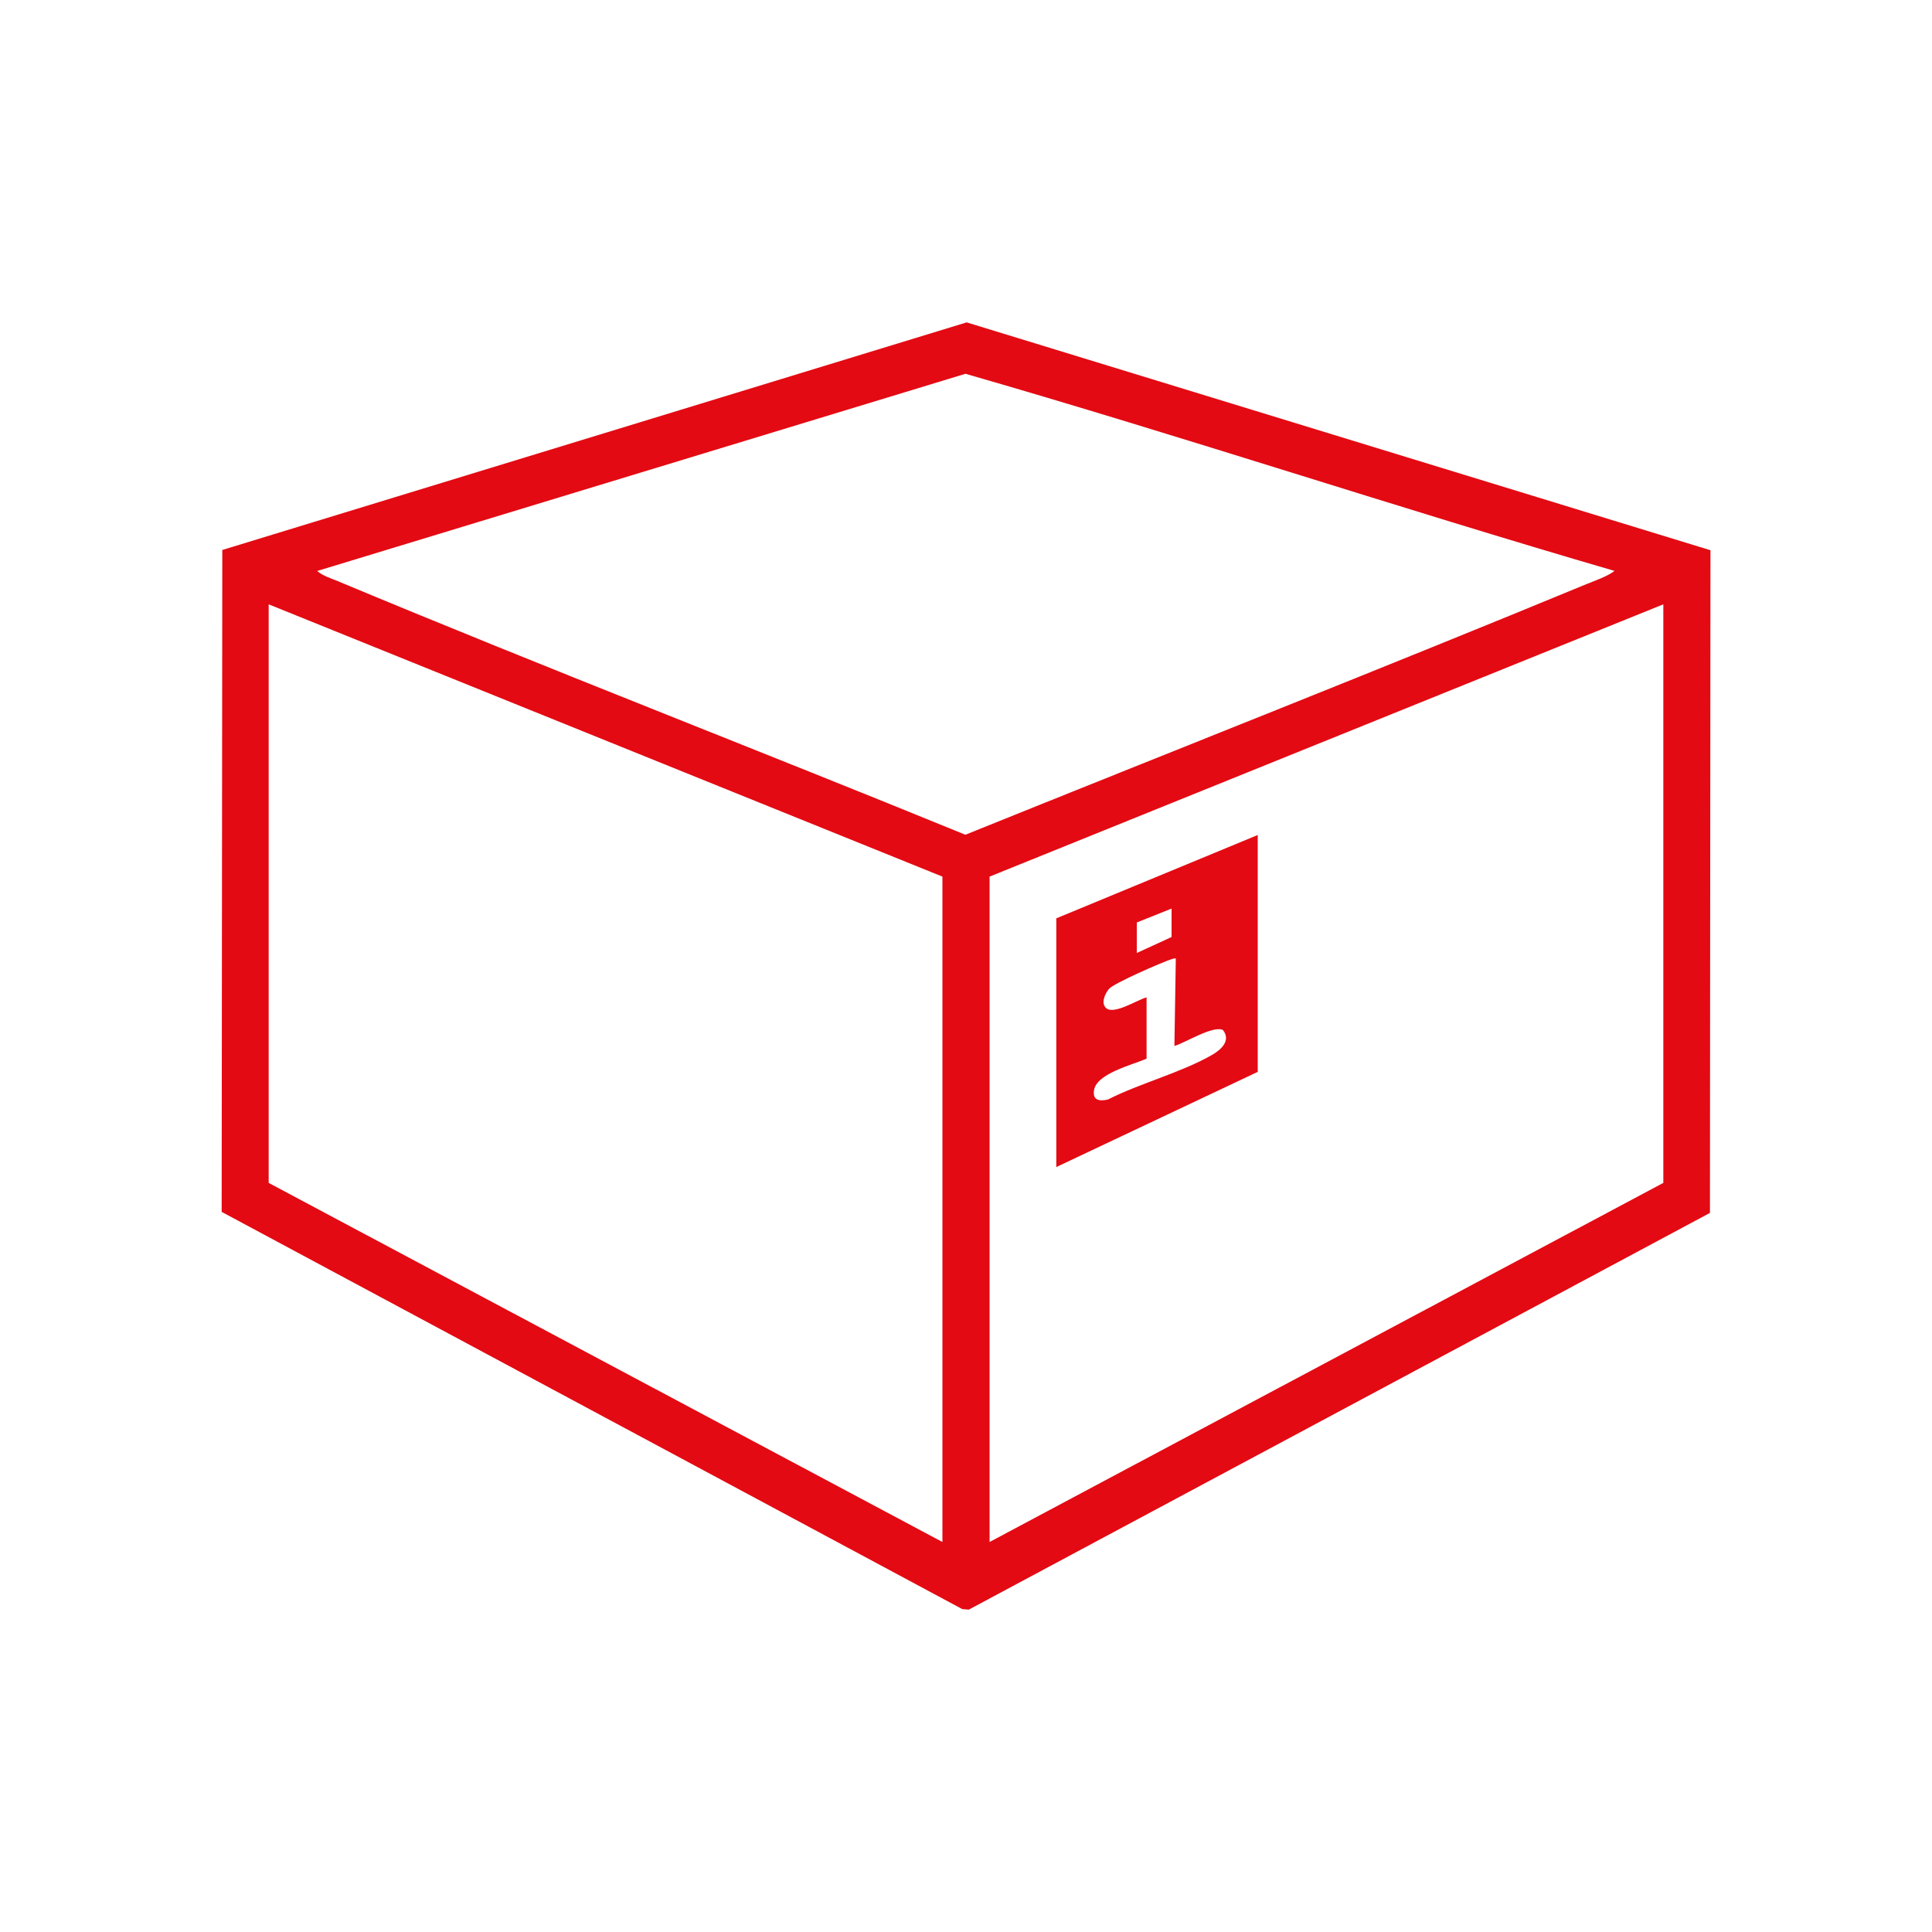
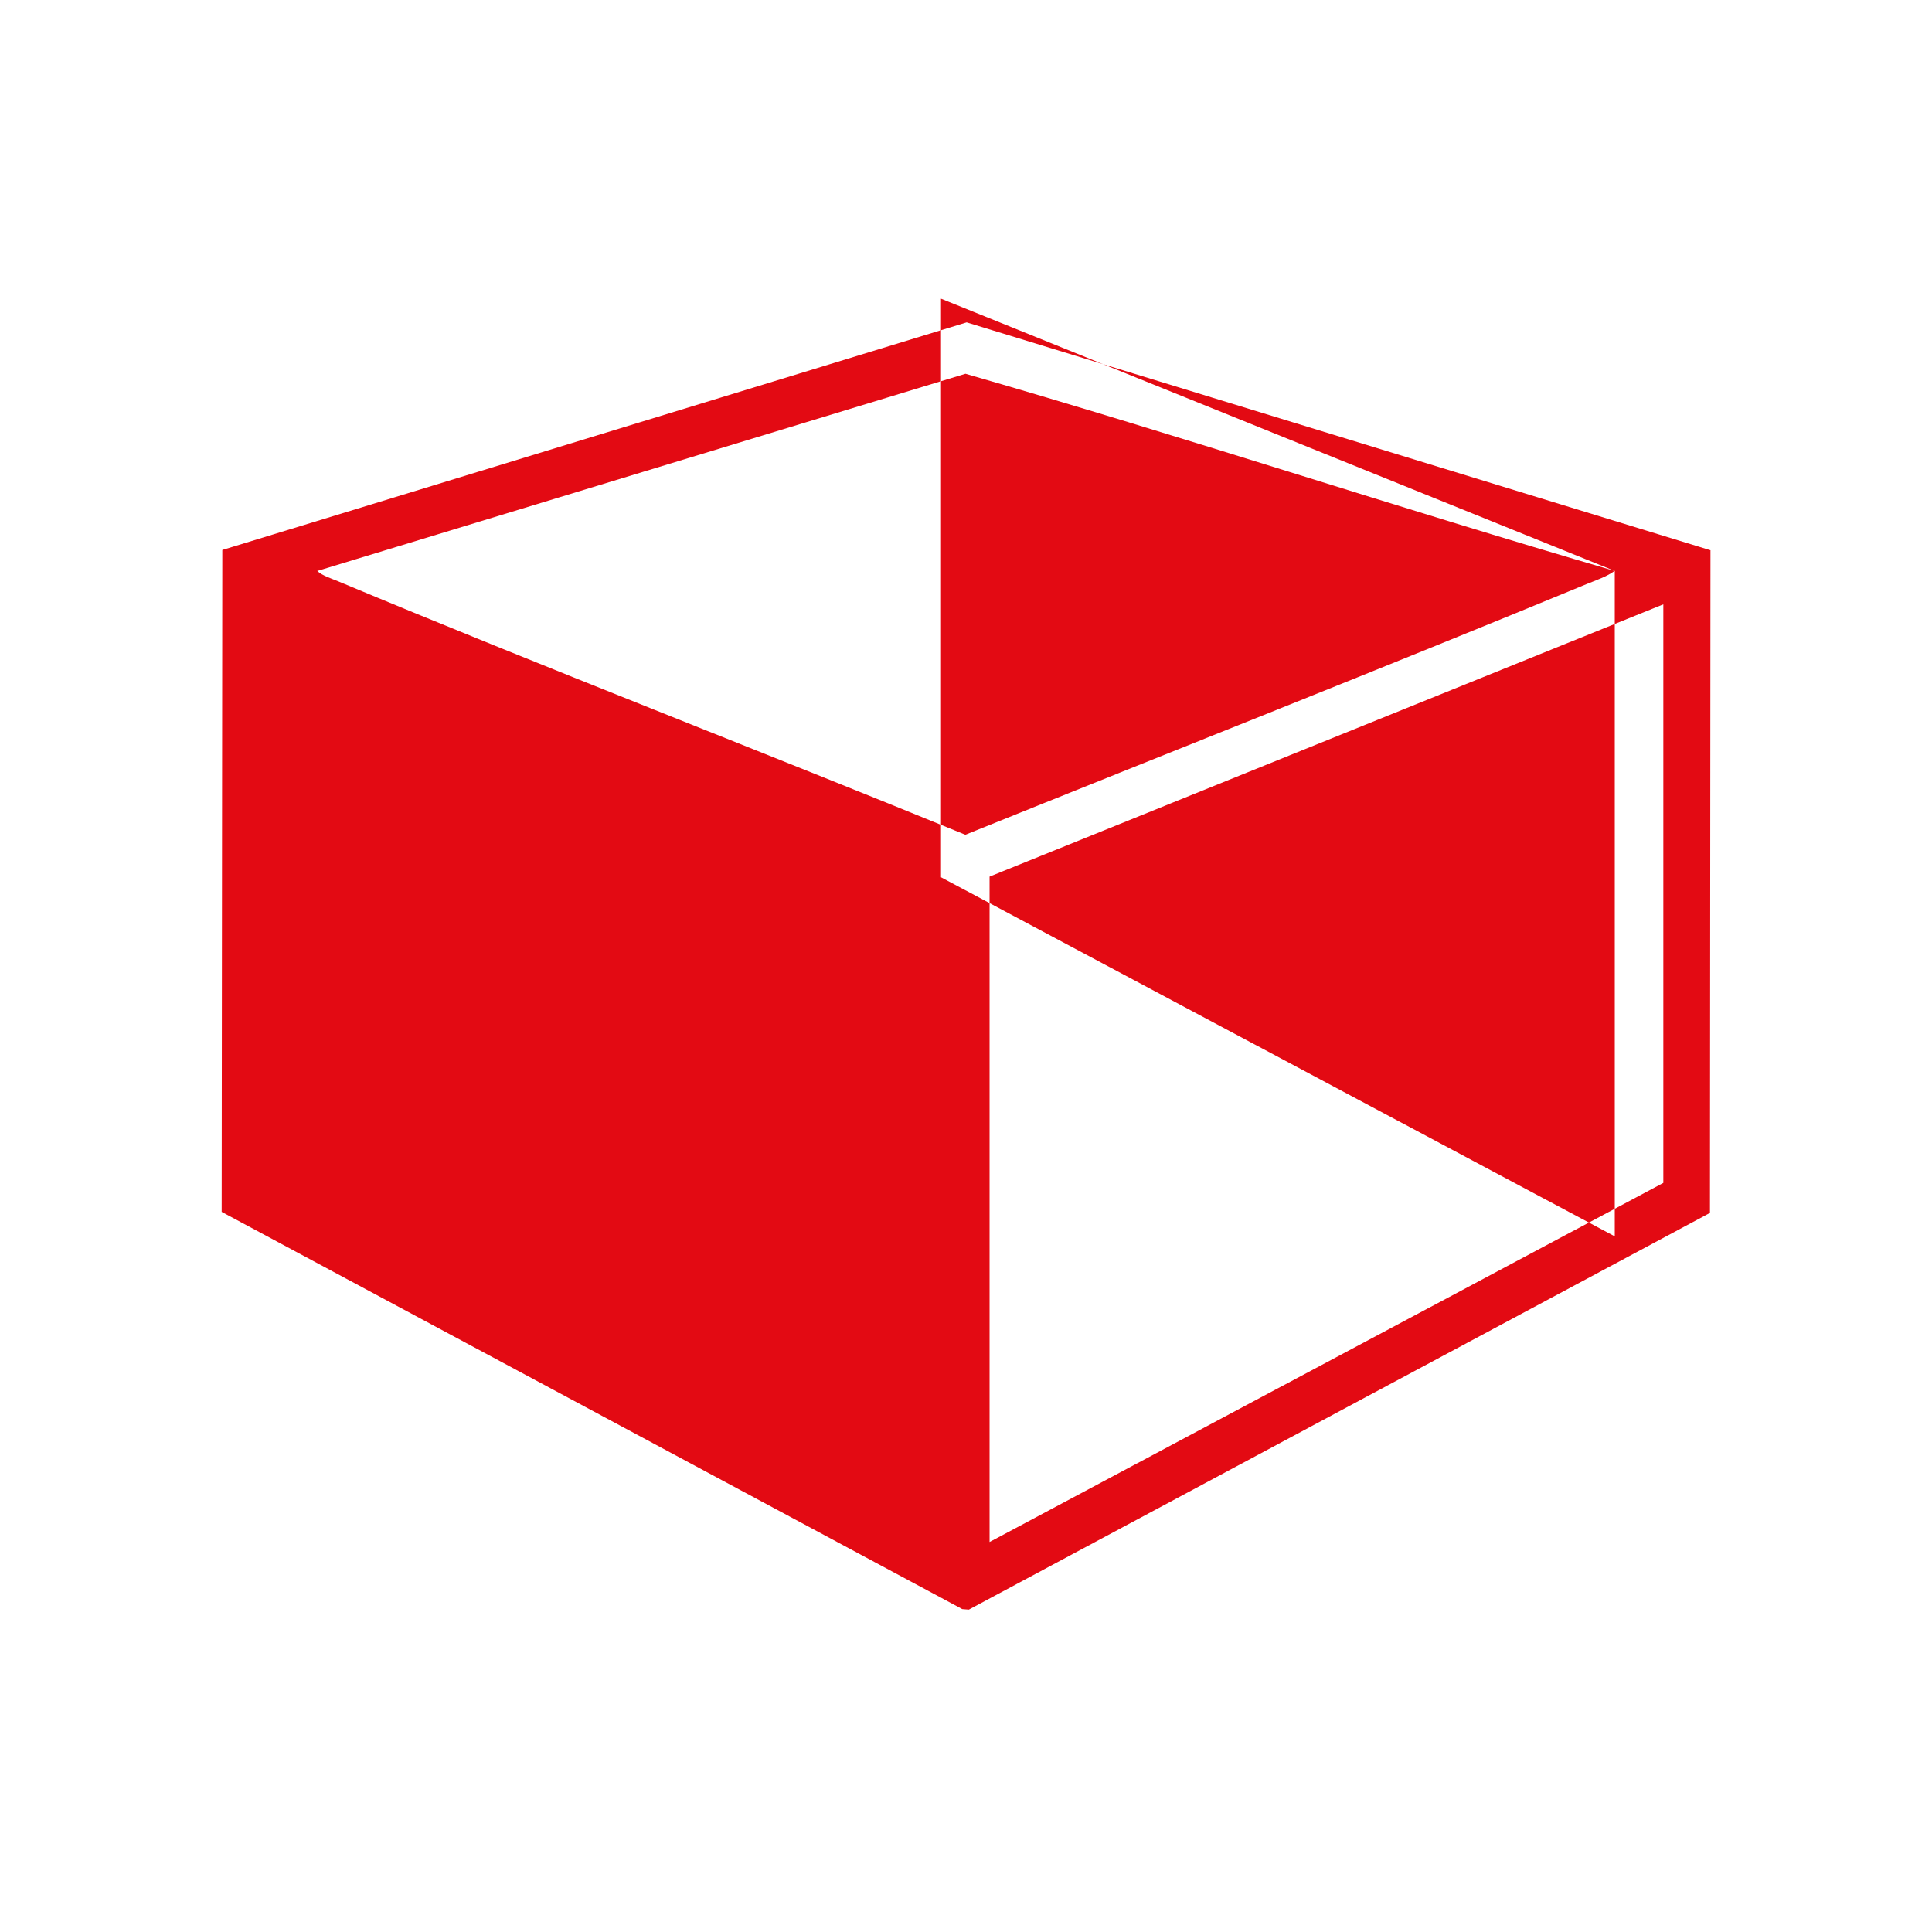
<svg xmlns="http://www.w3.org/2000/svg" id="Ebene_1" data-name="Ebene 1" viewBox="0 0 150 150">
  <defs>
    <style>
      .cls-1 {
        fill: #e30a13;
      }
    </style>
  </defs>
-   <path class="cls-1" d="M132.8,42.73l-.04,51.44-57.54,30.8-.51-.04-57.5-30.84.05-51.39,57.79-17.67,57.75,17.69ZM125.37,44.33c-16.87-4.91-33.53-10.45-50.41-15.31l-50.33,15.31c.4.37,1.09.58,1.62.8,16.15,6.75,32.5,13.05,48.7,19.68,16.08-6.49,32.22-12.85,48.25-19.47.71-.29,1.58-.58,2.16-1.02ZM73.17,68.06l-52.31-21.14v44.92l52.31,27.88v-51.66ZM129.14,46.92l-52.31,21.14v51.66l52.31-27.88v-44.92Z" />
-   <path class="cls-1" d="M97.65,64.83v18.39l-15.64,7.39v-19.31l15.64-6.47ZM90.96,70.54l-2.7,1.08v2.37l2.7-1.24v-2.21ZM89.02,77.44v4.75c-1.06.48-3.87,1.14-4.08,2.45-.12.8.41.87,1.07.73,2.5-1.27,5.69-2.09,8.08-3.46.72-.41,1.5-1.12.86-1.94-.77-.38-2.94,1-3.77,1.24l.11-6.79c-.12-.02-.22.01-.33.05-.73.23-4.48,1.87-4.85,2.3-.28.32-.6.99-.33,1.38.5.82,2.55-.56,3.24-.71Z" />
+   <path class="cls-1" d="M132.8,42.73l-.04,51.44-57.54,30.8-.51-.04-57.5-30.84.05-51.39,57.79-17.67,57.75,17.69ZM125.37,44.33c-16.87-4.91-33.53-10.45-50.41-15.31l-50.33,15.31c.4.37,1.09.58,1.62.8,16.15,6.75,32.5,13.05,48.7,19.68,16.08-6.49,32.22-12.85,48.25-19.47.71-.29,1.58-.58,2.16-1.02Zl-52.31-21.14v44.92l52.31,27.88v-51.66ZM129.14,46.92l-52.31,21.14v51.66l52.31-27.88v-44.92Z" />
</svg>